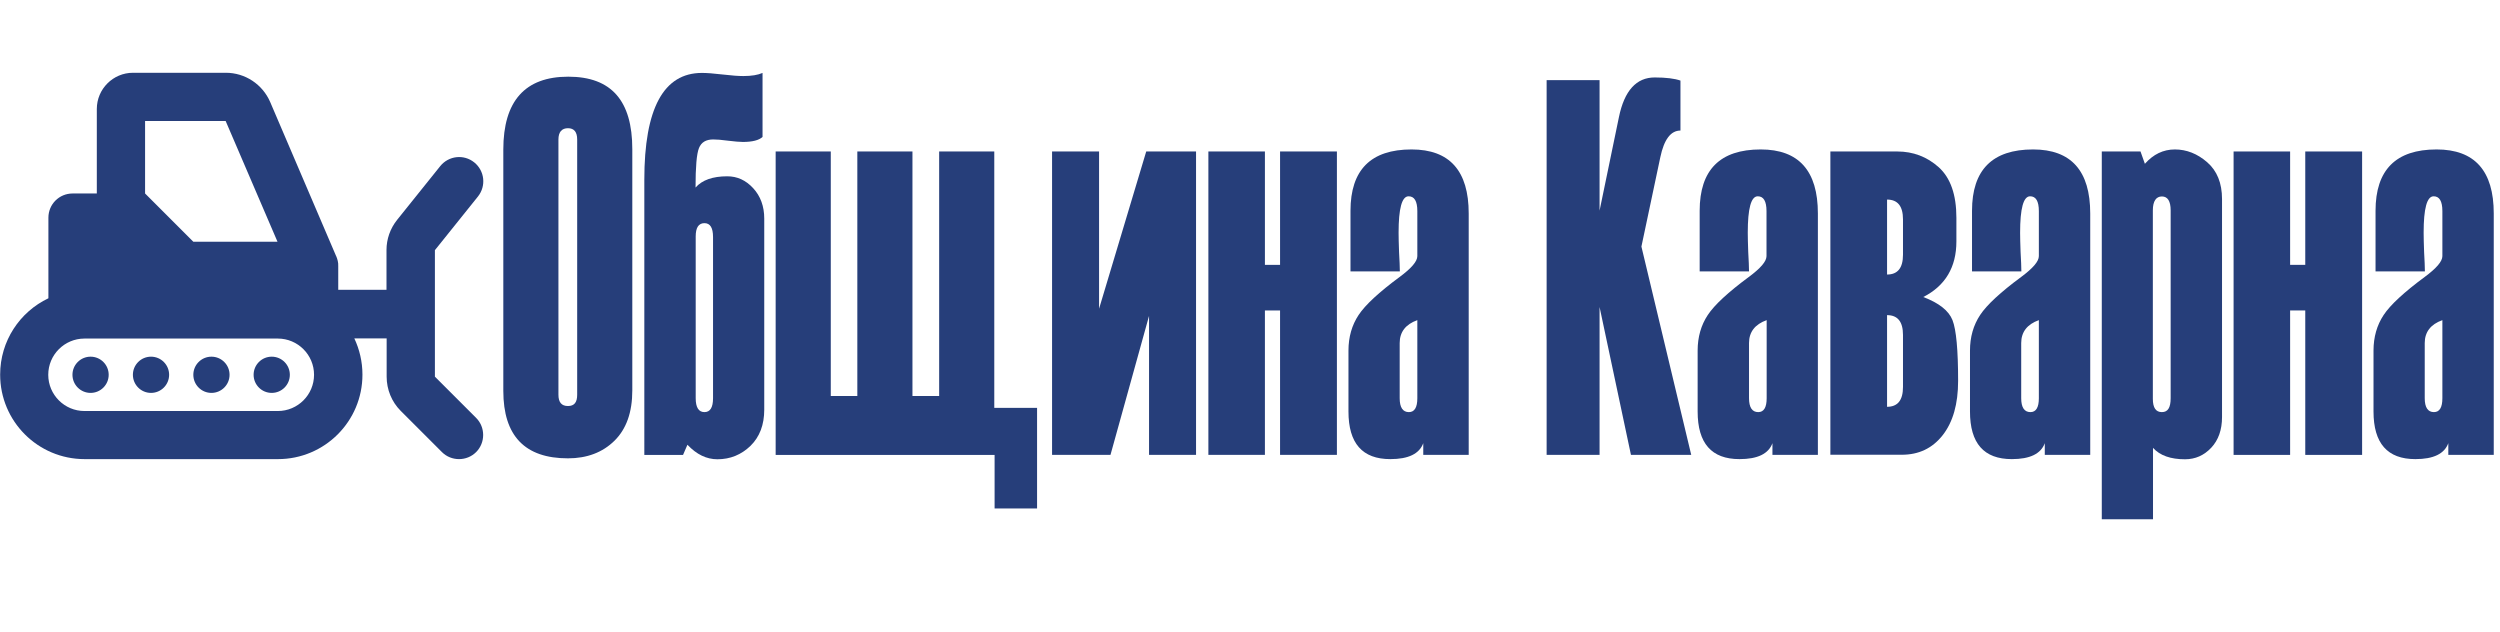
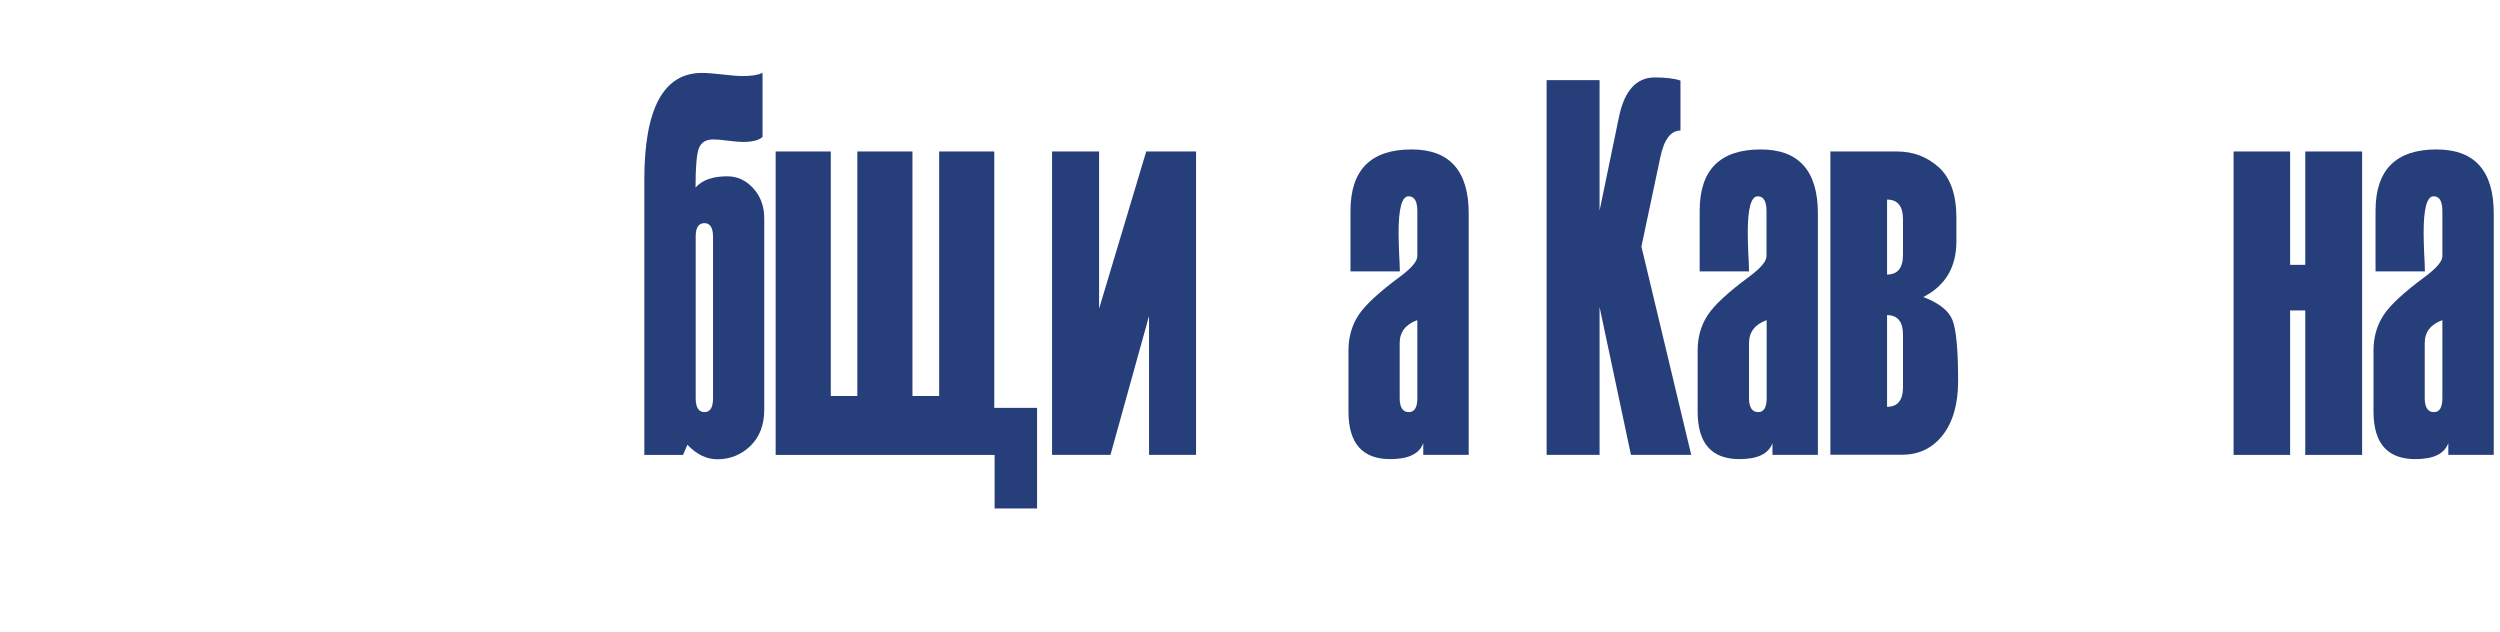
<svg xmlns="http://www.w3.org/2000/svg" id="Layer_2" viewBox="0 0 160.09 40.46">
  <defs>
    <style>.cls-1{fill:#263e7a;stroke-width:0px;}</style>
  </defs>
-   <path class="cls-1" d="M32.23,25.03v-15.45c0-3.11,1.39-4.67,4.16-4.67s4.1,1.55,4.1,4.64v15.45c0,1.4-.38,2.47-1.14,3.22s-1.76,1.13-2.98,1.13c-2.76,0-4.14-1.44-4.14-4.32ZM36.96,25.28V8.93c0-.48-.2-.72-.59-.72s-.61.24-.61.72v16.35c0,.48.2.72.61.72s.59-.24.59-.72Z" />
  <path class="cls-1" d="M44.02,28.48l-.28.65h-2.48V11.51c0-4.56,1.23-6.84,3.69-6.84.3,0,.74.03,1.32.1.59.07,1.04.1,1.33.1.53,0,.94-.07,1.23-.2v4.1c-.23.21-.65.32-1.26.32-.21,0-.53-.03-.95-.08-.42-.06-.74-.08-.95-.08-.46,0-.76.18-.91.55-.15.37-.22,1.21-.22,2.53.42-.48,1.1-.72,2.03-.72.64,0,1.19.25,1.66.76.47.51.71,1.16.71,1.95v12.23c0,.97-.29,1.74-.88,2.32-.59.57-1.3.86-2.12.86-.7,0-1.33-.31-1.91-.92ZM45.66,25.5v-10.32c0-.59-.18-.89-.55-.89s-.56.28-.56.85v10.36c0,.59.19.89.56.89s.55-.3.55-.89Z" />
  <path class="cls-1" d="M66.43,32.56h-2.74v-3.43h-14.02V9.7h3.53v15.66h1.7v-15.66h3.53v15.66h1.71v-15.66h3.53v16.42h2.74v6.44Z" />
  <path class="cls-1" d="M67.37,29.13V9.7h3.01v10.07l3.02-10.07h3.19v19.43h-3.01v-8.9l-2.47,8.9h-3.73Z" />
-   <path class="cls-1" d="M85.61,29.13h-3.64v-9.25h-.97v9.25h-3.62V9.7h3.62v7.26h.97v-7.26h3.64v19.43Z" />
  <path class="cls-1" d="M94.04,29.13h-2.9v-.75c-.25.68-.95,1.02-2.11,1.02-1.79,0-2.68-1.01-2.68-3.05v-3.9c0-.87.22-1.63.65-2.28.43-.65,1.31-1.46,2.62-2.43.76-.56,1.14-1,1.14-1.34v-2.88c0-.64-.19-.95-.56-.95-.43,0-.64.78-.64,2.33,0,.28.01.69.03,1.24.03.55.05.96.05,1.24h-3.16v-3.88c0-2.62,1.3-3.93,3.91-3.93,2.44,0,3.66,1.37,3.66,4.1v15.46ZM90.76,25.5v-5c-.75.27-1.13.76-1.13,1.47v3.53c0,.59.2.89.59.89.36,0,.54-.3.54-.89Z" />
  <path class="cls-1" d="M108.3,29.13h-3.86l-2.01-9.47v9.47h-3.39V5.13h3.39v8.36l1.24-5.99c.35-1.7,1.12-2.54,2.29-2.54.73,0,1.28.07,1.65.2v3.2c-.62,0-1.05.57-1.29,1.71l-1.21,5.72,3.19,13.34Z" />
  <path class="cls-1" d="M116.4,29.13h-2.9v-.75c-.25.68-.95,1.02-2.11,1.02-1.79,0-2.68-1.01-2.68-3.05v-3.9c0-.87.22-1.63.65-2.28.43-.65,1.31-1.46,2.62-2.43.76-.56,1.14-1,1.14-1.34v-2.88c0-.64-.19-.95-.56-.95-.43,0-.64.78-.64,2.33,0,.28.01.69.03,1.24.03.55.05.96.05,1.24h-3.16v-3.88c0-2.62,1.3-3.93,3.91-3.93,2.44,0,3.66,1.37,3.66,4.1v15.46ZM113.13,25.5v-5c-.75.27-1.13.76-1.13,1.47v3.53c0,.59.2.89.59.89.36,0,.54-.3.54-.89Z" />
  <path class="cls-1" d="M117.21,29.13V9.7h4.28c1.02,0,1.91.34,2.66,1.01.75.68,1.13,1.75,1.13,3.24v1.51c0,1.65-.71,2.84-2.12,3.56,1,.38,1.63.87,1.87,1.48.24.61.36,1.91.36,3.89,0,1.48-.33,2.64-.99,3.48-.66.84-1.53,1.25-2.62,1.25h-4.58ZM121.86,16.31v-2.26c0-.85-.34-1.27-1.02-1.27v4.8c.68,0,1.02-.42,1.02-1.27ZM121.86,24.78v-3.33c0-.85-.34-1.27-1.02-1.27v5.87c.68,0,1.02-.42,1.02-1.27Z" />
-   <path class="cls-1" d="M133.84,29.13h-2.9v-.75c-.25.68-.95,1.02-2.11,1.02-1.79,0-2.68-1.01-2.68-3.05v-3.9c0-.87.22-1.63.65-2.28.43-.65,1.31-1.46,2.62-2.43.76-.56,1.14-1,1.14-1.34v-2.88c0-.64-.19-.95-.56-.95-.43,0-.64.78-.64,2.33,0,.28.01.69.03,1.24.03.55.05.96.05,1.24h-3.16v-3.88c0-2.62,1.3-3.93,3.91-3.93,2.44,0,3.66,1.37,3.66,4.1v15.46ZM130.56,25.5v-5c-.75.27-1.13.76-1.13,1.47v3.53c0,.59.2.89.59.89.36,0,.54-.3.54-.89Z" />
-   <path class="cls-1" d="M137.87,28.68v4.57h-3.28V9.7h2.48l.28.79c.54-.61,1.18-.92,1.92-.92s1.44.27,2.07.82c.63.55.95,1.33.95,2.36v13.96c0,.81-.23,1.47-.69,1.96-.46.49-1.02.74-1.68.74-.92,0-1.6-.24-2.04-.72ZM139,25.5v-12.03c0-.59-.19-.89-.56-.89s-.58.3-.58.89v12.07c0,.57.19.85.58.85s.56-.3.56-.89Z" />
  <path class="cls-1" d="M151.26,29.13h-3.64v-9.25h-.97v9.25h-3.62V9.7h3.62v7.26h.97v-7.26h3.64v19.43Z" />
  <path class="cls-1" d="M159.68,29.13h-2.9v-.75c-.25.68-.95,1.02-2.11,1.02-1.79,0-2.68-1.01-2.68-3.05v-3.9c0-.87.22-1.63.65-2.28.43-.65,1.31-1.46,2.62-2.43.76-.56,1.14-1,1.14-1.34v-2.88c0-.64-.19-.95-.56-.95-.43,0-.64.78-.64,2.33,0,.28.01.69.03,1.24.03.55.05.96.05,1.24h-3.16v-3.88c0-2.62,1.3-3.93,3.91-3.93,2.44,0,3.66,1.37,3.66,4.1v15.46ZM156.4,25.5v-5c-.75.27-1.13.76-1.13,1.47v3.53c0,.59.2.89.59.89.36,0,.54-.3.54-.89Z" />
-   <path class="cls-1" d="M14.45,7.75l3.32,7.73h-5.39l-3.09-3.09v-4.64h5.17ZM21.52,16.39l-4.22-9.86c-.49-1.13-1.6-1.87-2.84-1.87h-5.94c-1.28,0-2.32,1.04-2.32,2.32v5.41h-1.55c-.86,0-1.55.69-1.55,1.55v5.16c-1.83.87-3.09,2.73-3.09,4.89,0,2.99,2.42,5.41,5.41,5.41h12.38c2.99,0,5.41-2.42,5.41-5.41,0-.83-.19-1.62-.52-2.32h2.07v2.45c0,.82.32,1.61.9,2.19l2.64,2.64c.6.6,1.59.6,2.19,0s.6-1.59,0-2.19l-2.64-2.64v-8.1l2.76-3.44c.53-.67.43-1.64-.24-2.18s-1.64-.43-2.18.24l-2.76,3.44c-.44.55-.68,1.23-.68,1.93v2.55h-3.09v-1.51c0-.12,0-.23-.03-.34s-.06-.23-.11-.33h0ZM17.79,21.68c1.28,0,2.32,1.04,2.32,2.32s-1.04,2.32-2.32,2.32H5.41c-1.28,0-2.32-1.04-2.32-2.32s1.04-2.32,2.32-2.32h12.38ZM6.96,24c0-.64-.52-1.16-1.16-1.16s-1.16.52-1.16,1.16.52,1.16,1.16,1.16,1.16-.52,1.16-1.16ZM17.4,25.16c.64,0,1.16-.52,1.16-1.16s-.52-1.16-1.16-1.16-1.16.52-1.16,1.16.52,1.16,1.16,1.16ZM14.7,24c0-.64-.52-1.16-1.16-1.16s-1.16.52-1.16,1.16.52,1.16,1.16,1.16,1.16-.52,1.16-1.16ZM9.67,25.16c.64,0,1.16-.52,1.16-1.16s-.52-1.16-1.16-1.16-1.16.52-1.16,1.16.52,1.16,1.16,1.16Z" />
</svg>